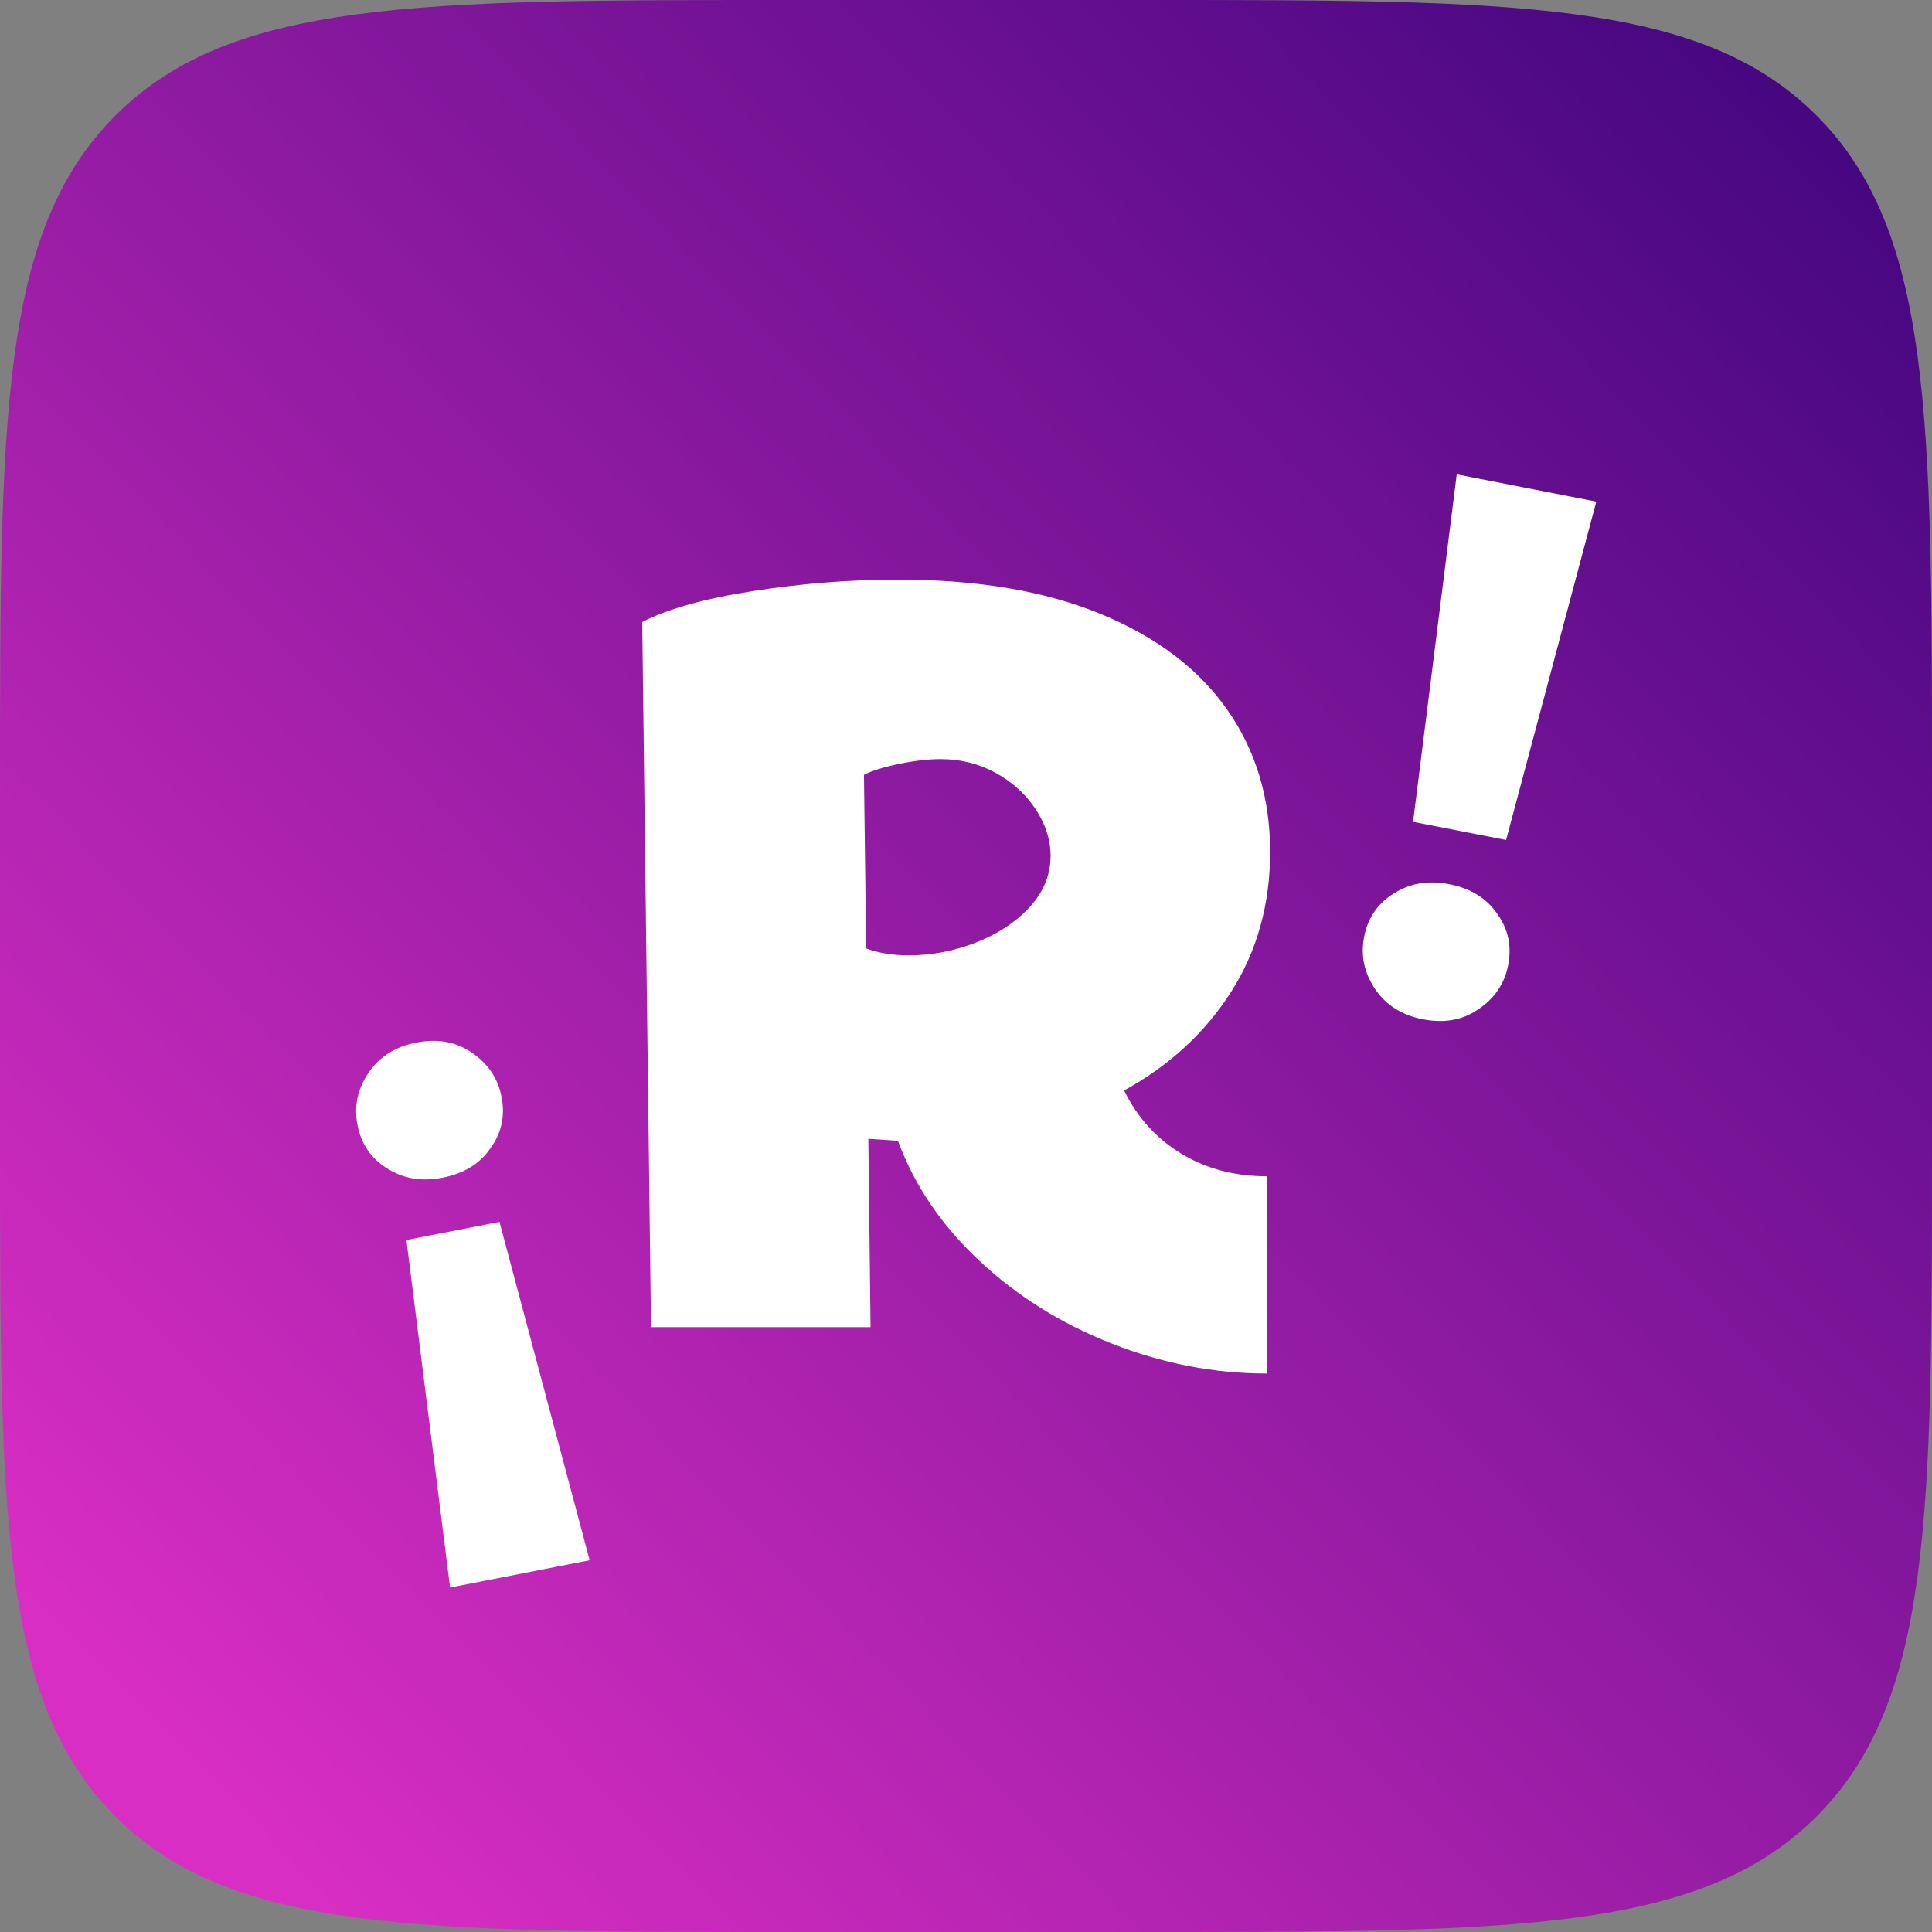
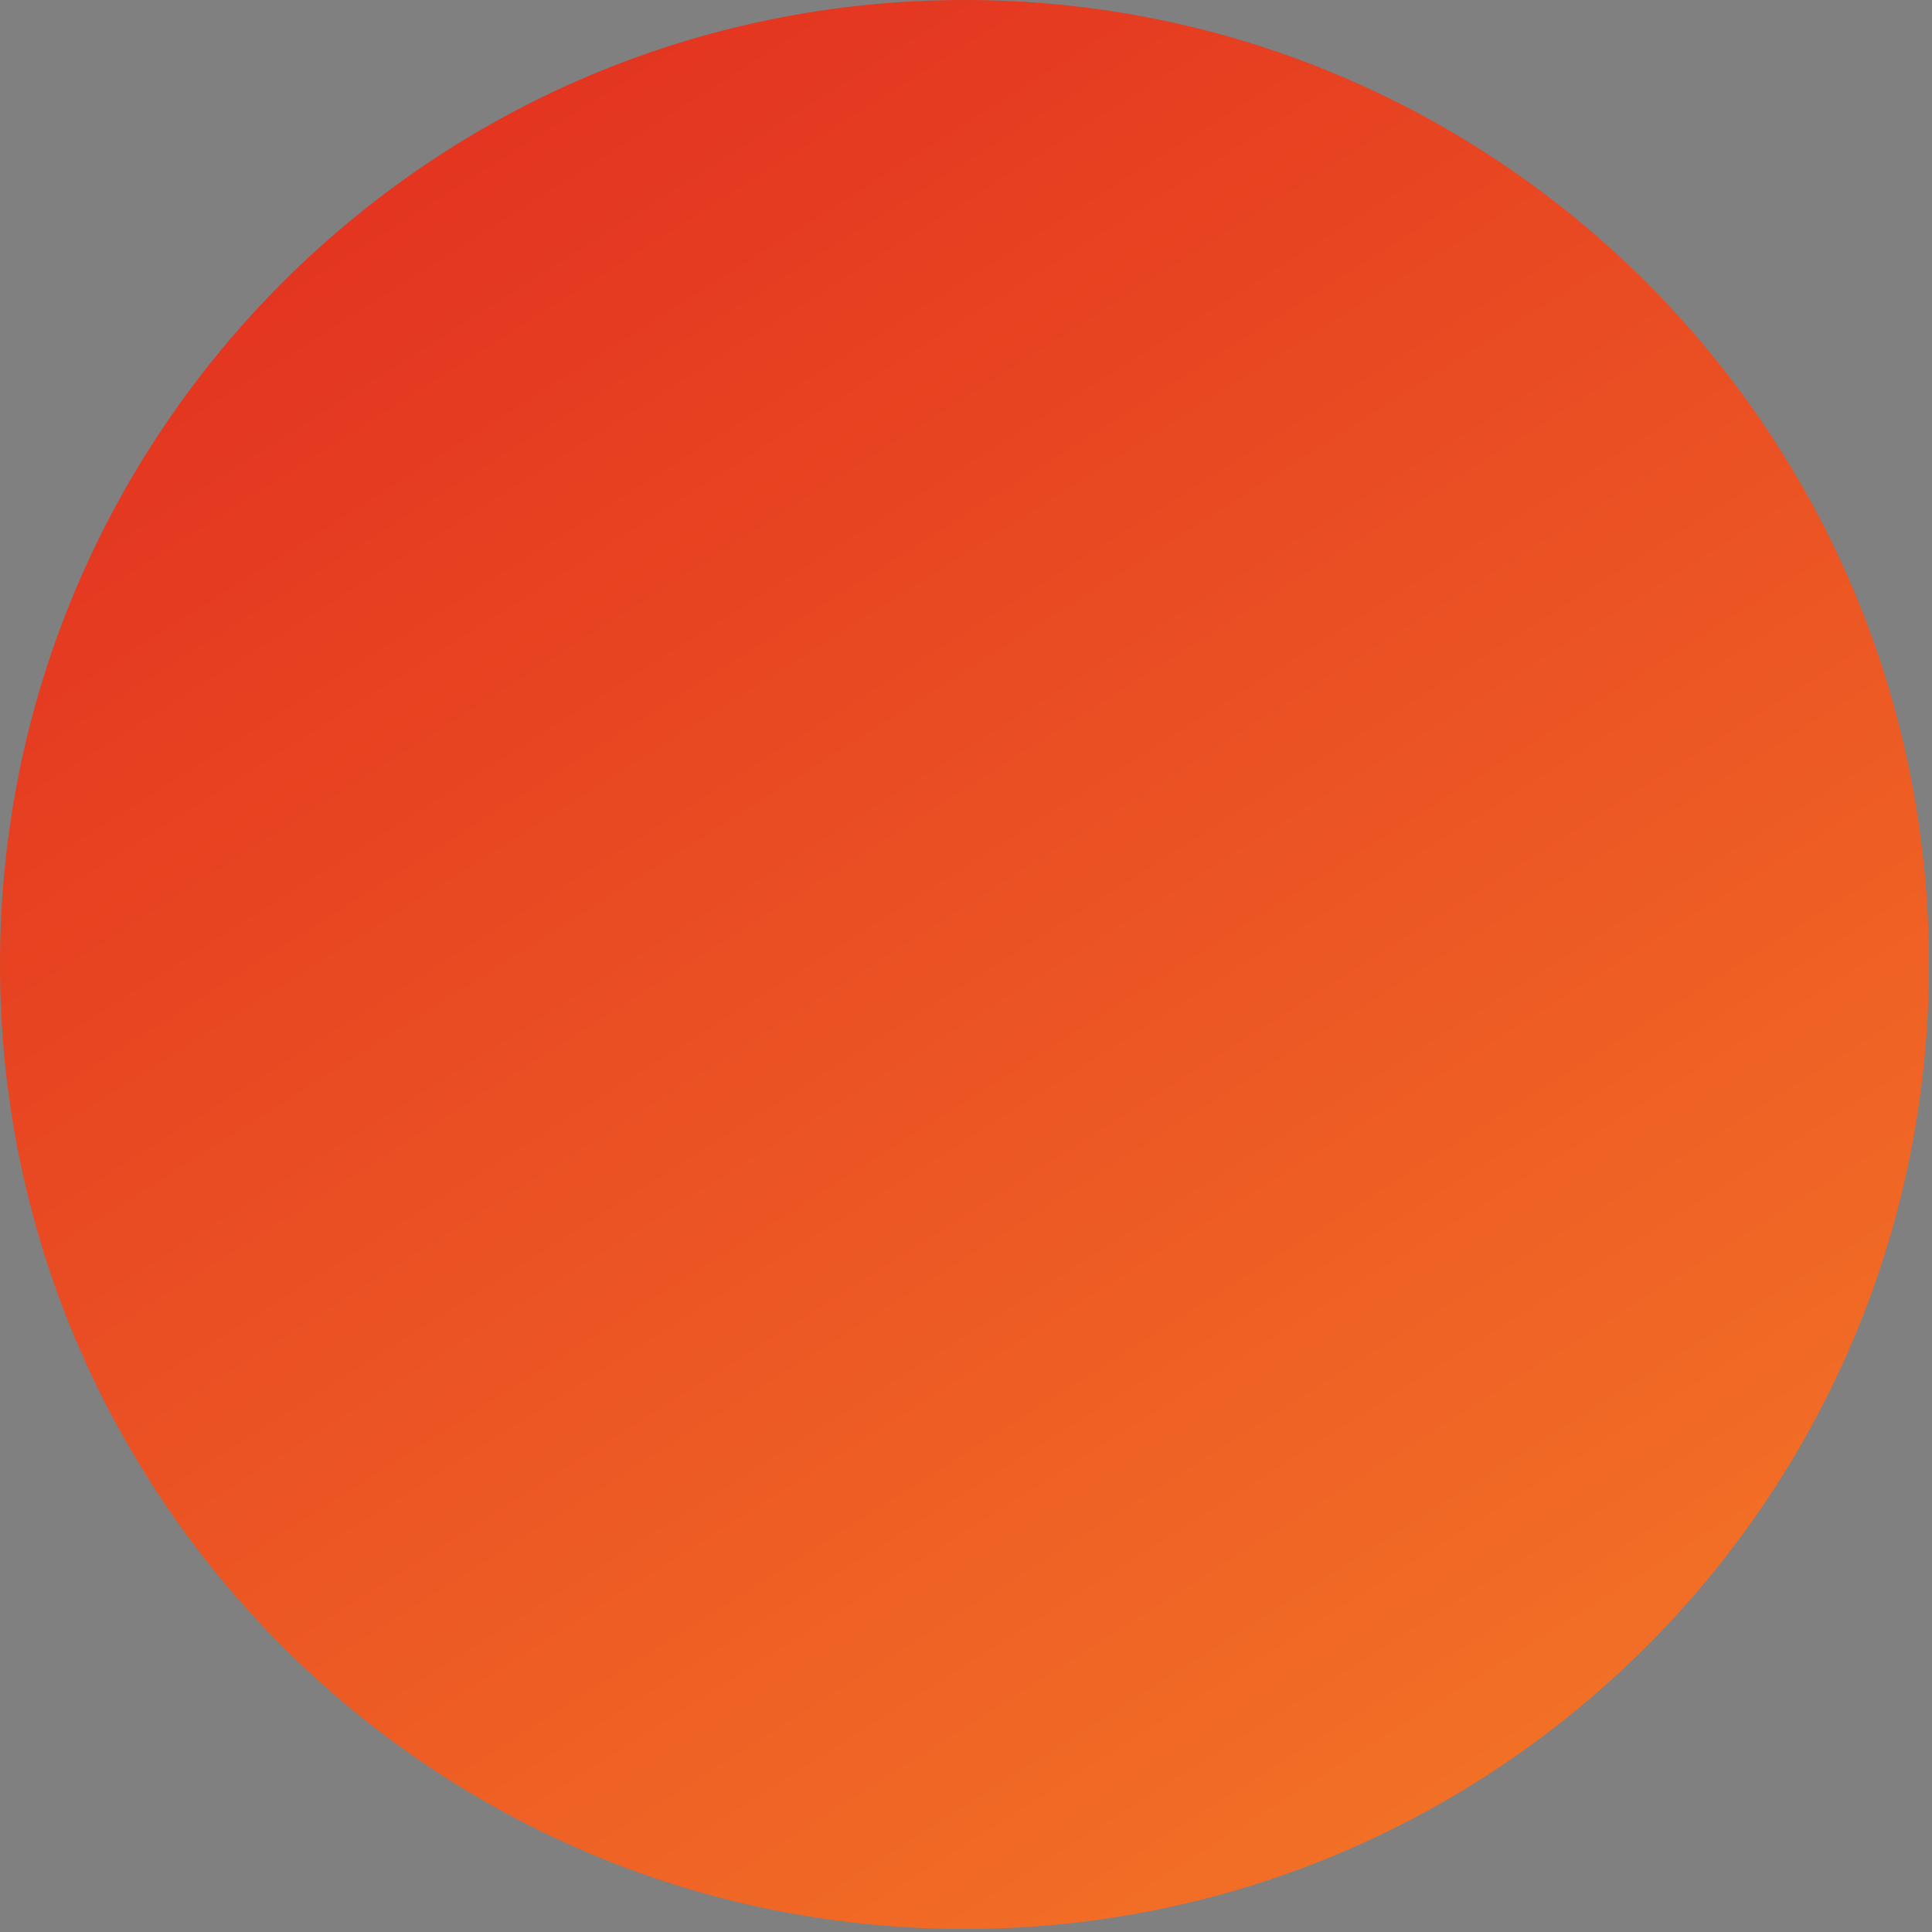
<svg xmlns="http://www.w3.org/2000/svg" width="49" height="49" viewBox="0 0 49 49" fill="none">
  <rect x="0" y="0" width="49" height="49" fill="#808080" stroke="none" />
  <path d="M24.462 48.923C37.971 48.923 48.923 37.971 48.923 24.462C48.923 10.952 37.971 0 24.462 0C10.952 0 0 10.952 0 24.462C0 37.971 10.952 48.923 24.462 48.923Z" fill="url(#paint0_linear_4_2)" />
-   <path d="M49 20C49 10.572 49 5.858 46.071 2.929C43.142 0 38.428 0 29 0H20C10.572 0 5.858 0 2.929 2.929C0 5.858 0 10.572 0 20V29C0 38.428 0 43.142 2.929 46.071C5.858 49 10.572 49 20 49H29C38.428 49 43.142 49 46.071 46.071C49 43.142 49 38.428 49 29V20Z" fill="url(#paint1_linear_4_2)" />
-   <path fill-rule="evenodd" clip-rule="evenodd" d="M28.51 27.657C29.661 27.023 30.566 26.19 31.224 25.155C31.883 24.122 32.213 22.938 32.213 21.604C32.213 20.236 31.851 19.036 31.127 18.002C30.403 16.968 29.336 16.159 27.925 15.575C26.515 14.992 24.798 14.7 22.775 14.7C21.568 14.7 20.348 14.796 19.114 14.988C17.879 15.18 16.938 15.442 16.288 15.775L16.511 33.66H22.079L22.023 28.883L22.775 28.933C23.183 30.05 23.865 31.059 24.821 31.959C25.777 32.86 26.9 33.565 28.19 34.073C29.48 34.582 30.793 34.836 32.13 34.836V29.833C31.312 29.833 30.589 29.642 29.958 29.258C29.327 28.875 28.844 28.341 28.51 27.657ZM21.912 19.653C22.097 19.553 22.39 19.461 22.789 19.377C23.188 19.294 23.545 19.253 23.861 19.253C24.362 19.253 24.826 19.369 25.253 19.602C25.68 19.836 26.018 20.145 26.269 20.528C26.52 20.912 26.645 21.303 26.645 21.704C26.645 22.188 26.468 22.621 26.116 23.005C25.763 23.388 25.308 23.688 24.752 23.905C24.195 24.122 23.628 24.23 23.053 24.23C22.645 24.23 22.283 24.172 21.968 24.055L21.912 19.653Z" fill="white" />
-   <path d="M35.839 20.844L36.946 12.031L40.486 12.722L38.198 21.304L35.839 20.844ZM36.086 25.851C35.553 25.747 35.149 25.49 34.873 25.081C34.598 24.671 34.506 24.232 34.597 23.763C34.691 23.28 34.941 22.914 35.345 22.664C35.752 22.401 36.222 22.321 36.755 22.425C37.3 22.532 37.706 22.782 37.971 23.176C38.252 23.56 38.345 23.993 38.251 24.476C38.16 24.945 37.909 25.318 37.5 25.593C37.103 25.872 36.632 25.957 36.086 25.851Z" fill="white" />
-   <path d="M10.308 31.45L11.415 40.263L14.955 39.572L12.668 30.99L10.308 31.45ZM10.556 26.443C10.023 26.547 9.618 26.804 9.343 27.213C9.067 27.623 8.975 28.062 9.066 28.532C9.161 29.014 9.41 29.38 9.814 29.63C10.221 29.893 10.691 29.973 11.224 29.869C11.77 29.762 12.175 29.512 12.441 29.118C12.721 28.734 12.815 28.301 12.72 27.818C12.629 27.349 12.378 26.976 11.969 26.701C11.572 26.422 11.101 26.337 10.556 26.443Z" fill="white" />
  <defs>
    <linearGradient id="paint0_linear_4_2" x1="16.078" y1="4.99396e-07" x2="47.009" y2="48.923" gradientUnits="userSpaceOnUse">
      <stop stop-color="#E33420" />
      <stop offset="1" stop-color="#F57927" />
    </linearGradient>
    <linearGradient id="paint1_linear_4_2" x1="4.601" y1="45.172" x2="46.865" y2="4.068" gradientUnits="userSpaceOnUse">
      <stop stop-color="#D92EC3" />
      <stop offset="1" stop-color="#470781" />
    </linearGradient>
  </defs>
</svg>